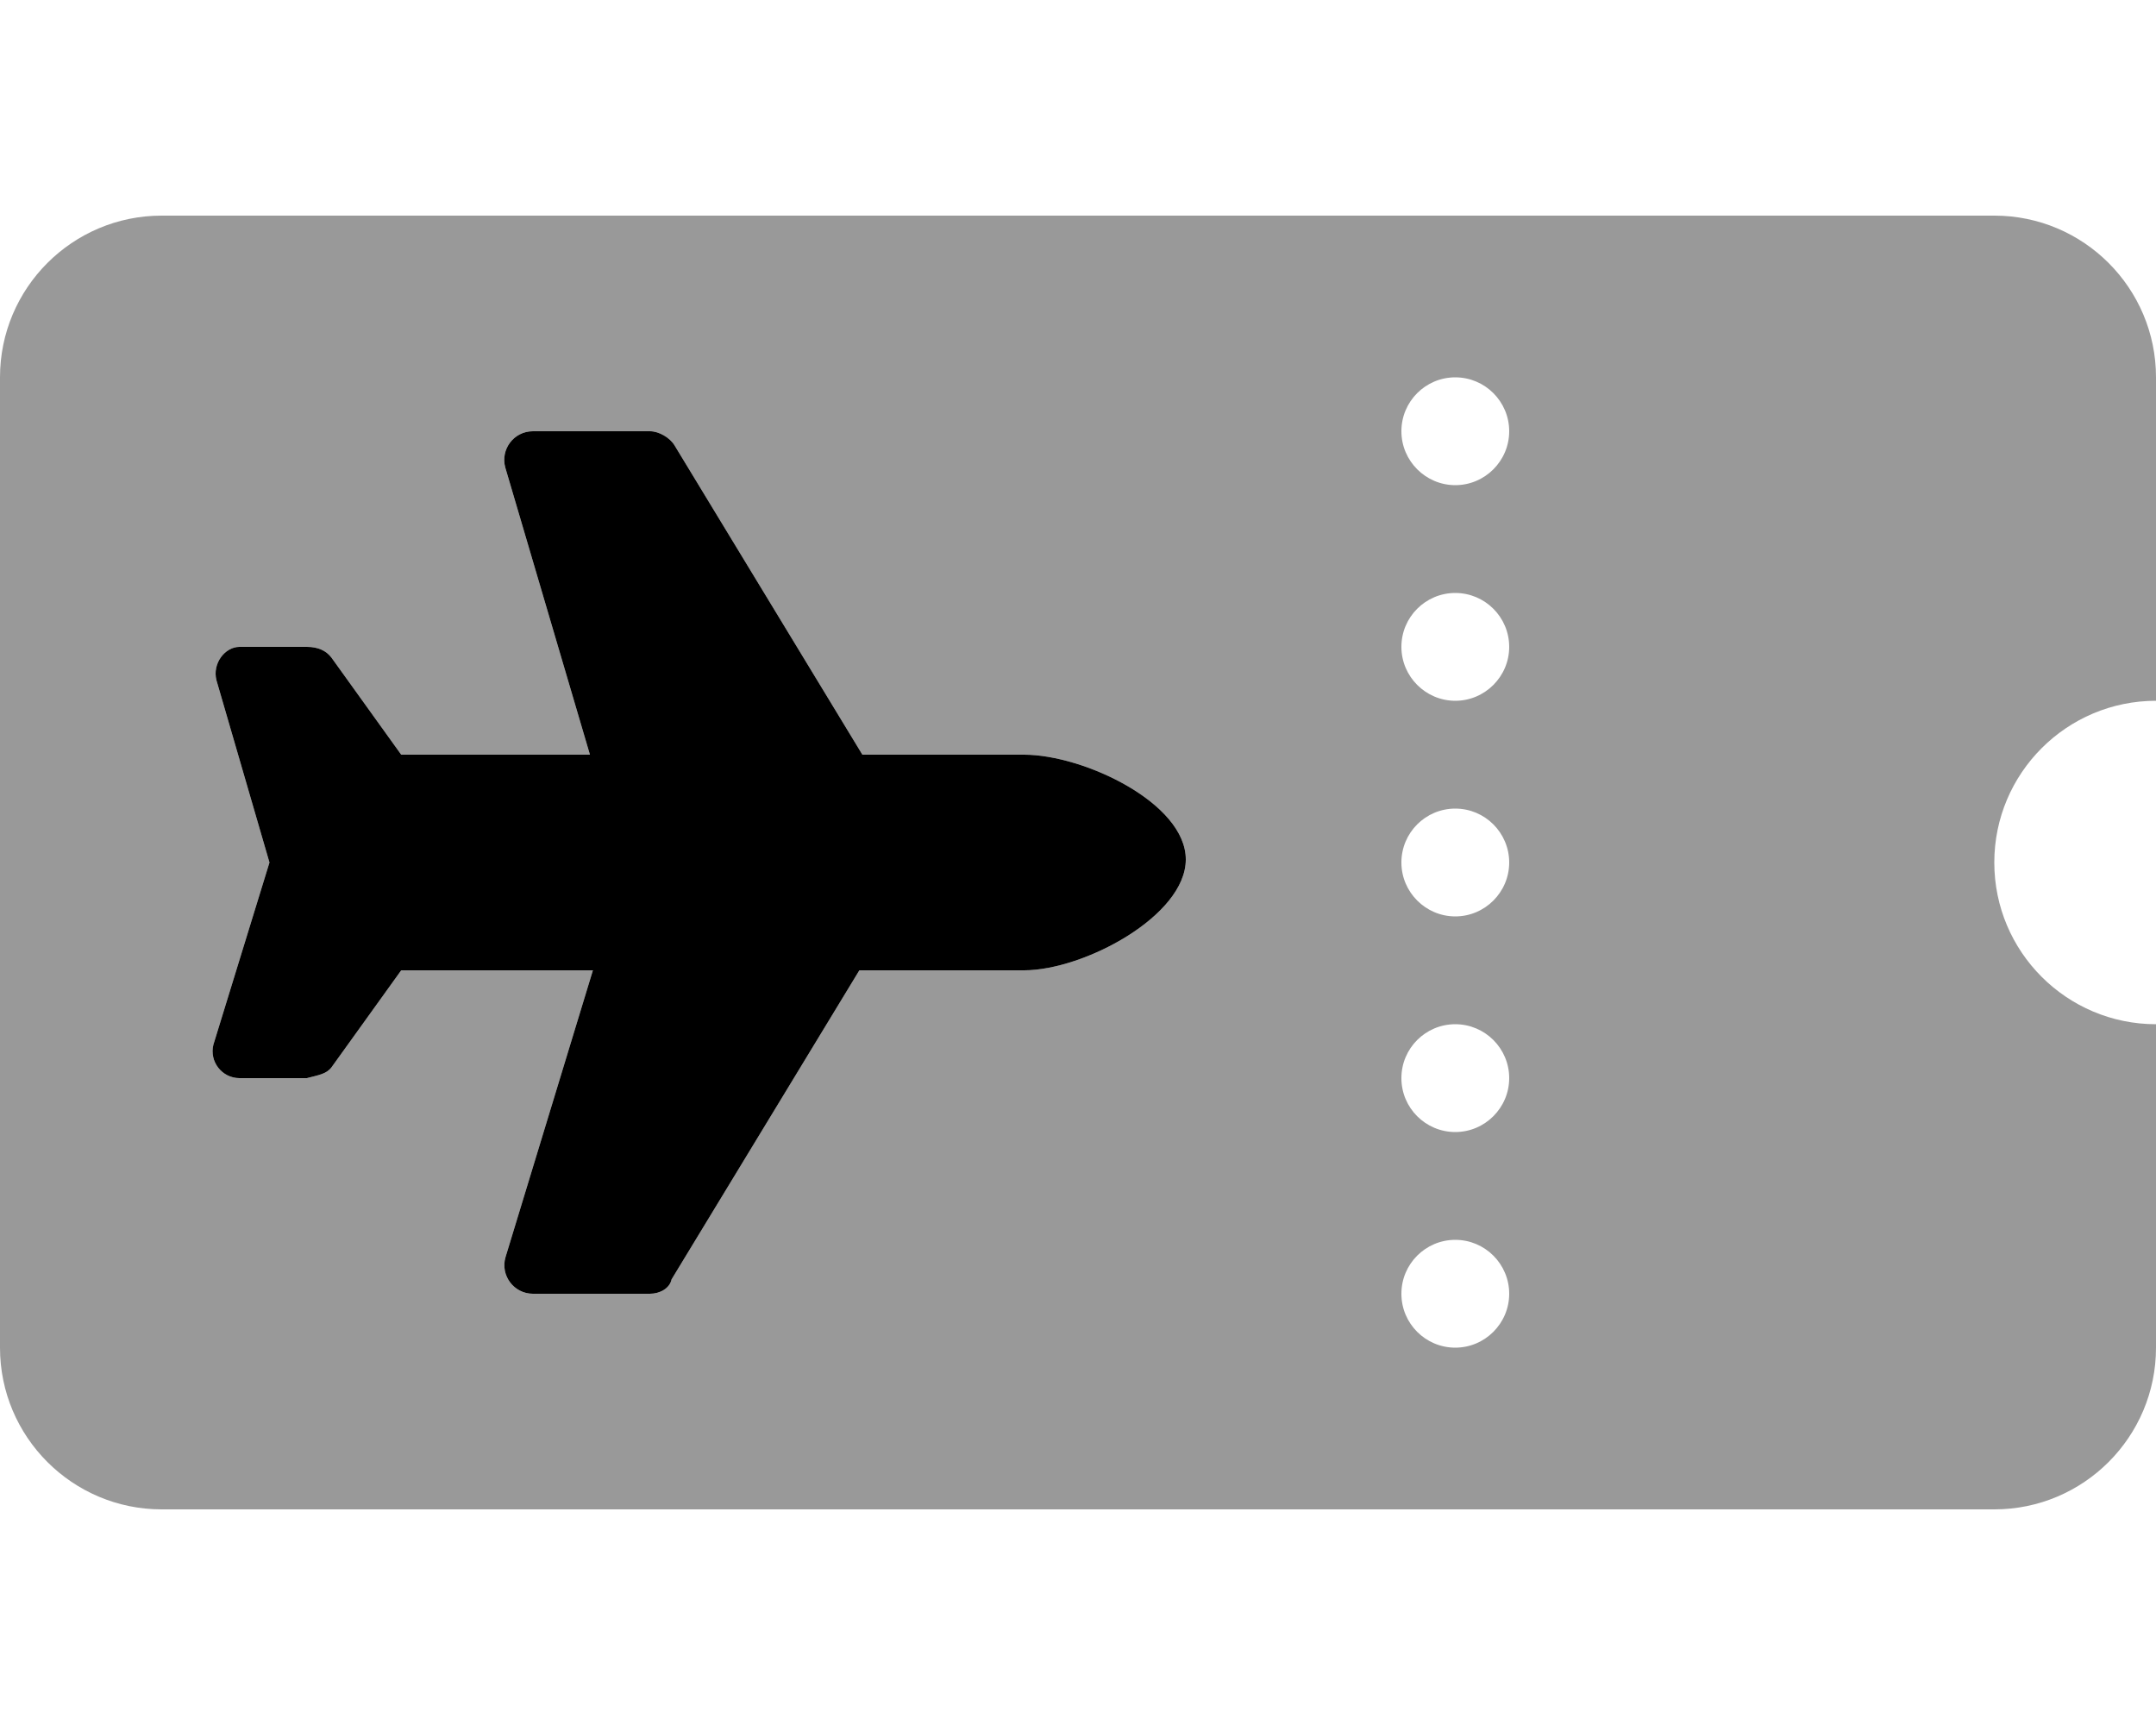
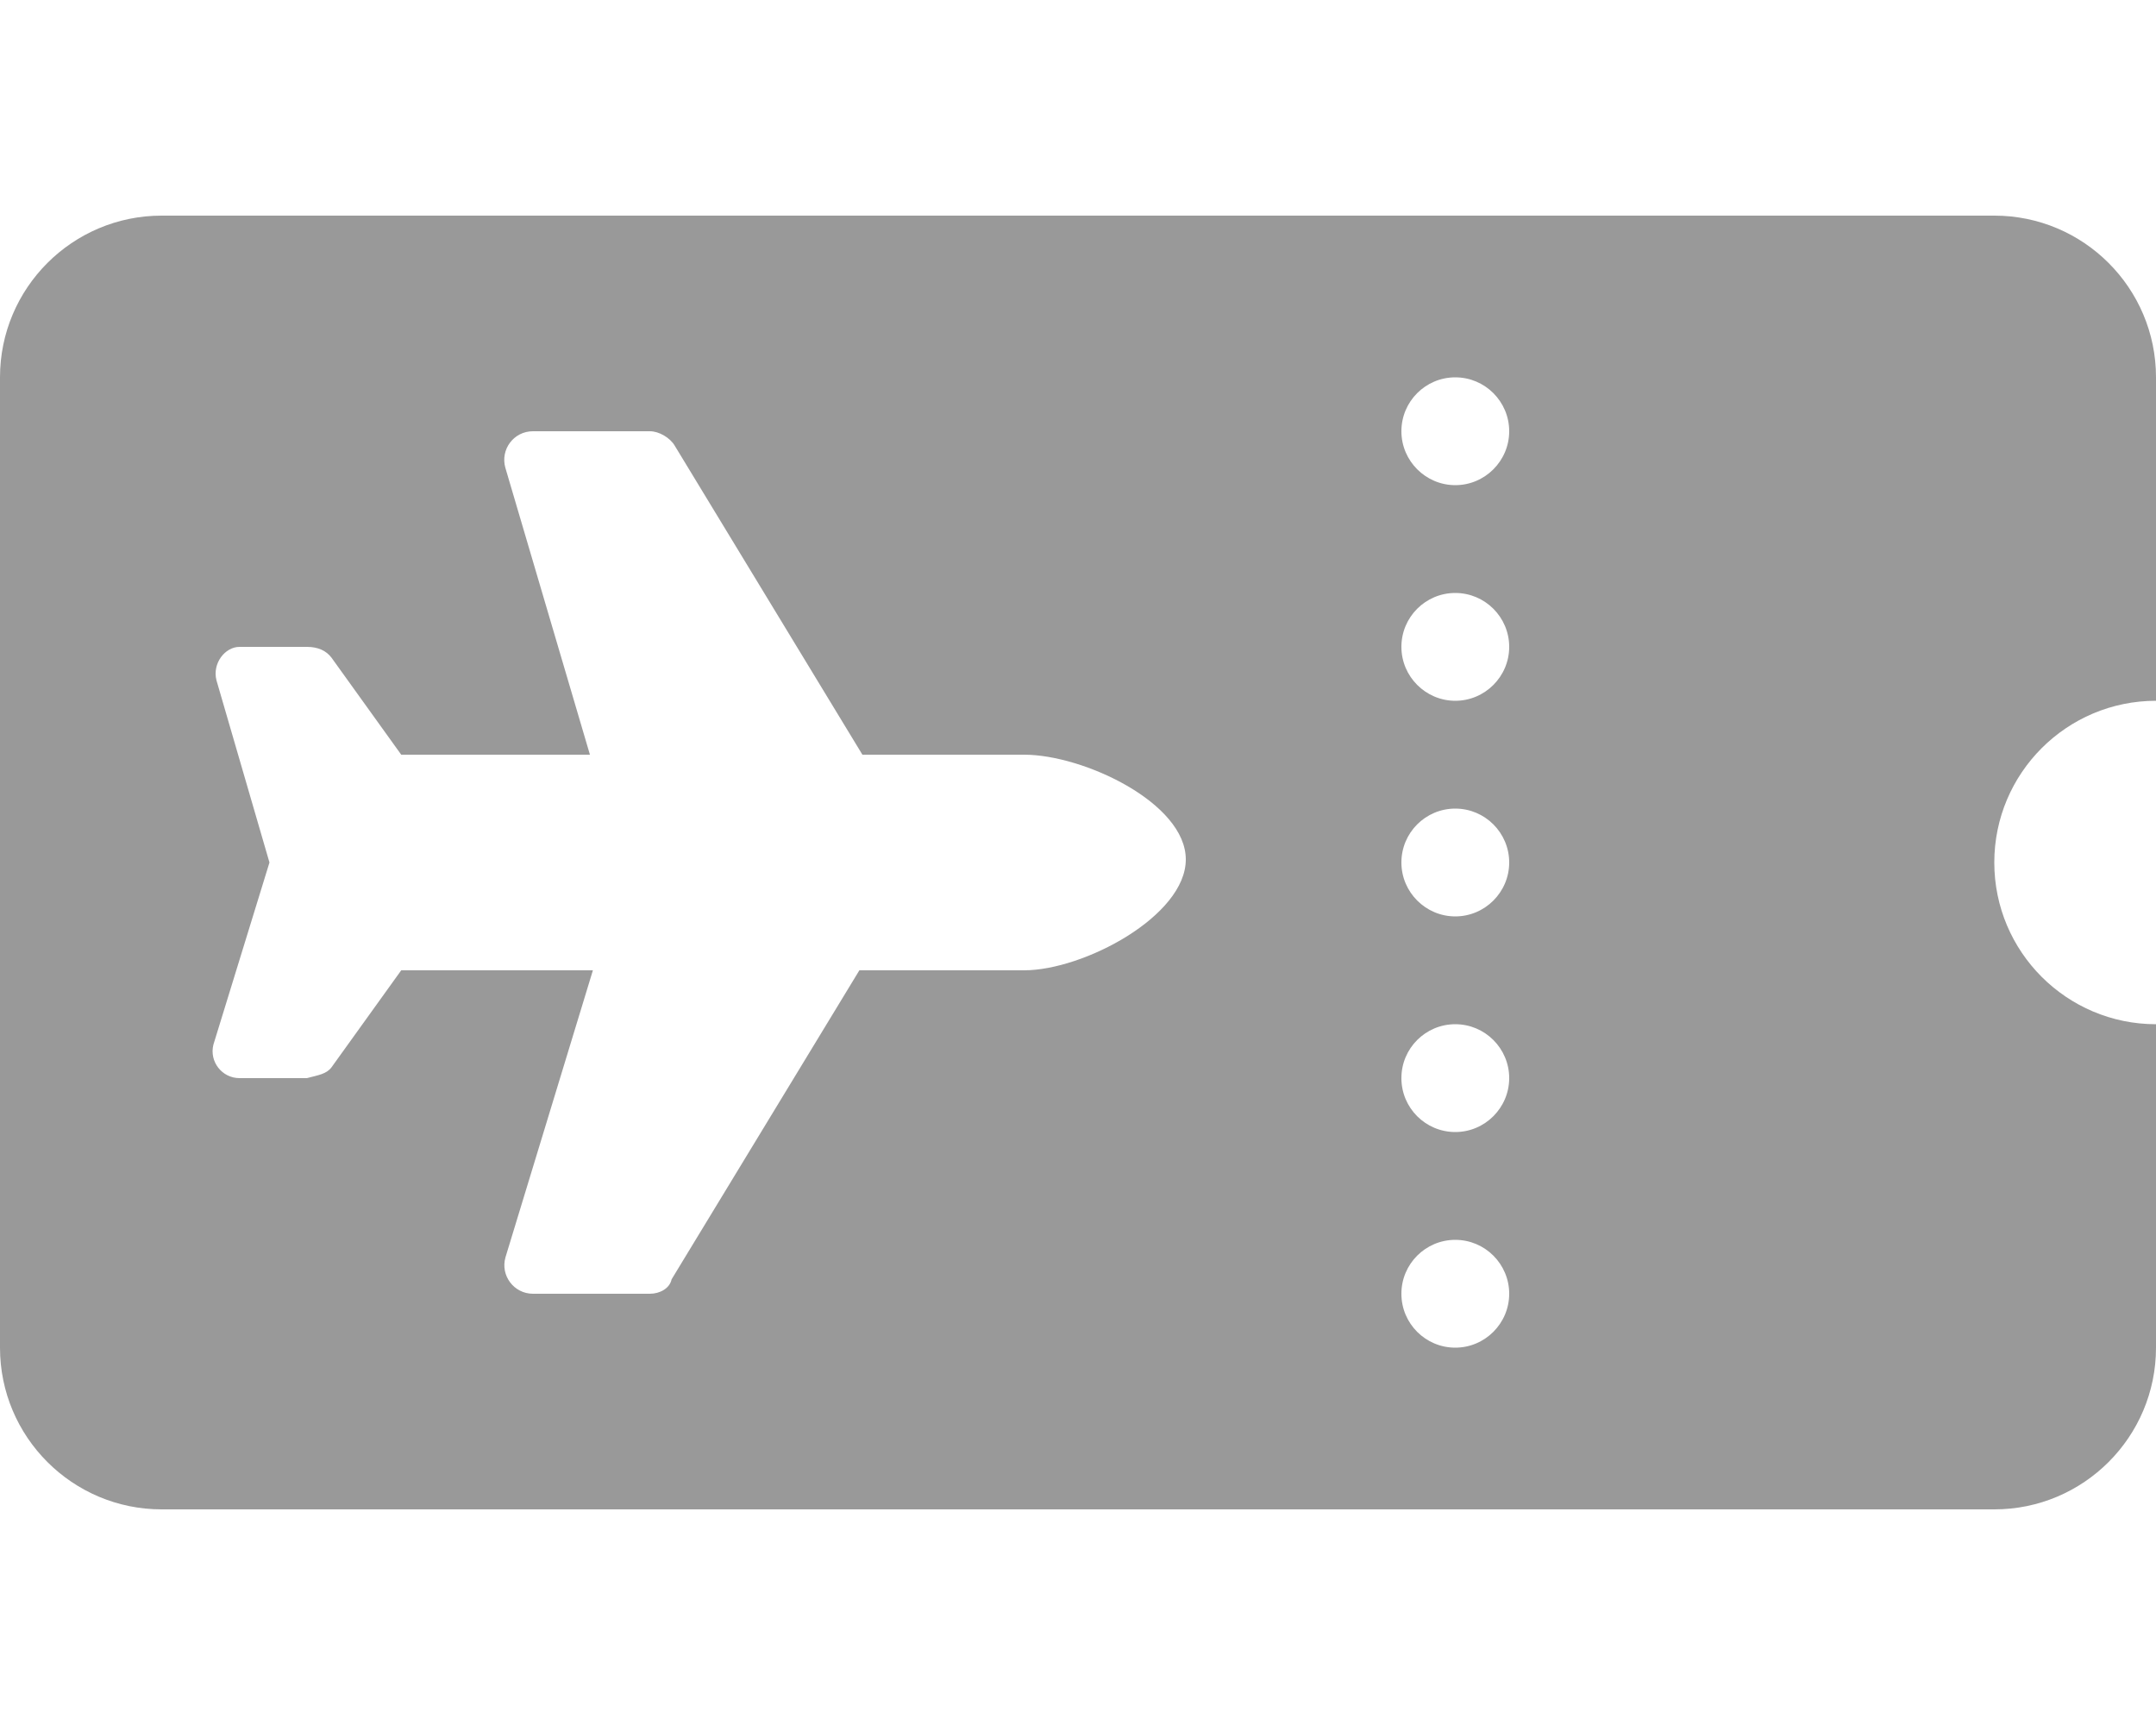
<svg xmlns="http://www.w3.org/2000/svg" viewBox="0 0 640 512">
  <defs>
    <style>.fa-secondary{opacity:.4}</style>
  </defs>
-   <path class="fa-primary" d="M304 288H255.1l-55.74 91.72C198.8 382.4 195.9 384 192.9 384H158.2c-5.633-.002-9.709-5.404-8.152-10.82L176 288H119.1L98.4 316.8C96.89 318.8 94.51 319.1 91.1 320h-20c-5.203 0-9.018-4.893-7.752-9.939L79.99 256L64.25 201.9C62.98 196.9 66.79 192 71.1 192h20C94.51 192 96.89 193.2 98.4 195.2L119.1 224h56.02L150 138.8C148.5 133.4 152.5 128 158.2 128h34.73C195.6 128 198.9 129.9 200.3 132.3L256 224h48c17.67 0 48 14.33 48 31.1S321.7 288 304 288z" />
  <path class="fa-secondary" d="M640 208v-96C640 85.5 618.5 64 592 64h-544C21.5 64 0 85.5 0 112v288C0 426.5 21.5 448 48 448h544c26.5 0 48-21.5 48-48v-96c-26.5 0-48-21.5-48-48S613.5 208 640 208zM304 288H255.1l-55.74 91.72C198.8 382.4 195.9 384 192.9 384H158.2c-5.633-.002-9.709-5.404-8.152-10.82L176 288H119.1L98.4 316.8C96.89 318.8 94.51 319.1 91.1 320h-20c-5.203 0-9.018-4.893-7.752-9.939L79.99 256L64.25 201.9C62.98 196.9 66.79 192 71.1 192h20C94.51 192 96.89 193.2 98.4 195.2L119.1 224h56.02L150 138.8C148.5 133.4 152.5 128 158.2 128h34.73C195.6 128 198.9 129.9 200.3 132.3L256 224h48c17.67 0 48 14.33 48 31.1S321.7 288 304 288zM432 400c-8.836 0-16-7.164-16-16c0-8.838 7.164-16 16-16S448 375.2 448 384C448 392.8 440.8 400 432 400zM432 336c-8.836 0-16-7.164-16-16c0-8.838 7.164-16 16-16S448 311.2 448 320C448 328.8 440.8 336 432 336zM432 272C423.2 272 416 264.8 416 256c0-8.838 7.164-16 16-16S448 247.2 448 256C448 264.8 440.8 272 432 272zM432 208C423.2 208 416 200.8 416 192c0-8.838 7.164-16 16-16S448 183.2 448 192C448 200.8 440.8 208 432 208zM432 144C423.2 144 416 136.8 416 128c0-8.838 7.164-16 16-16S448 119.2 448 128C448 136.8 440.8 144 432 144z" />
</svg>